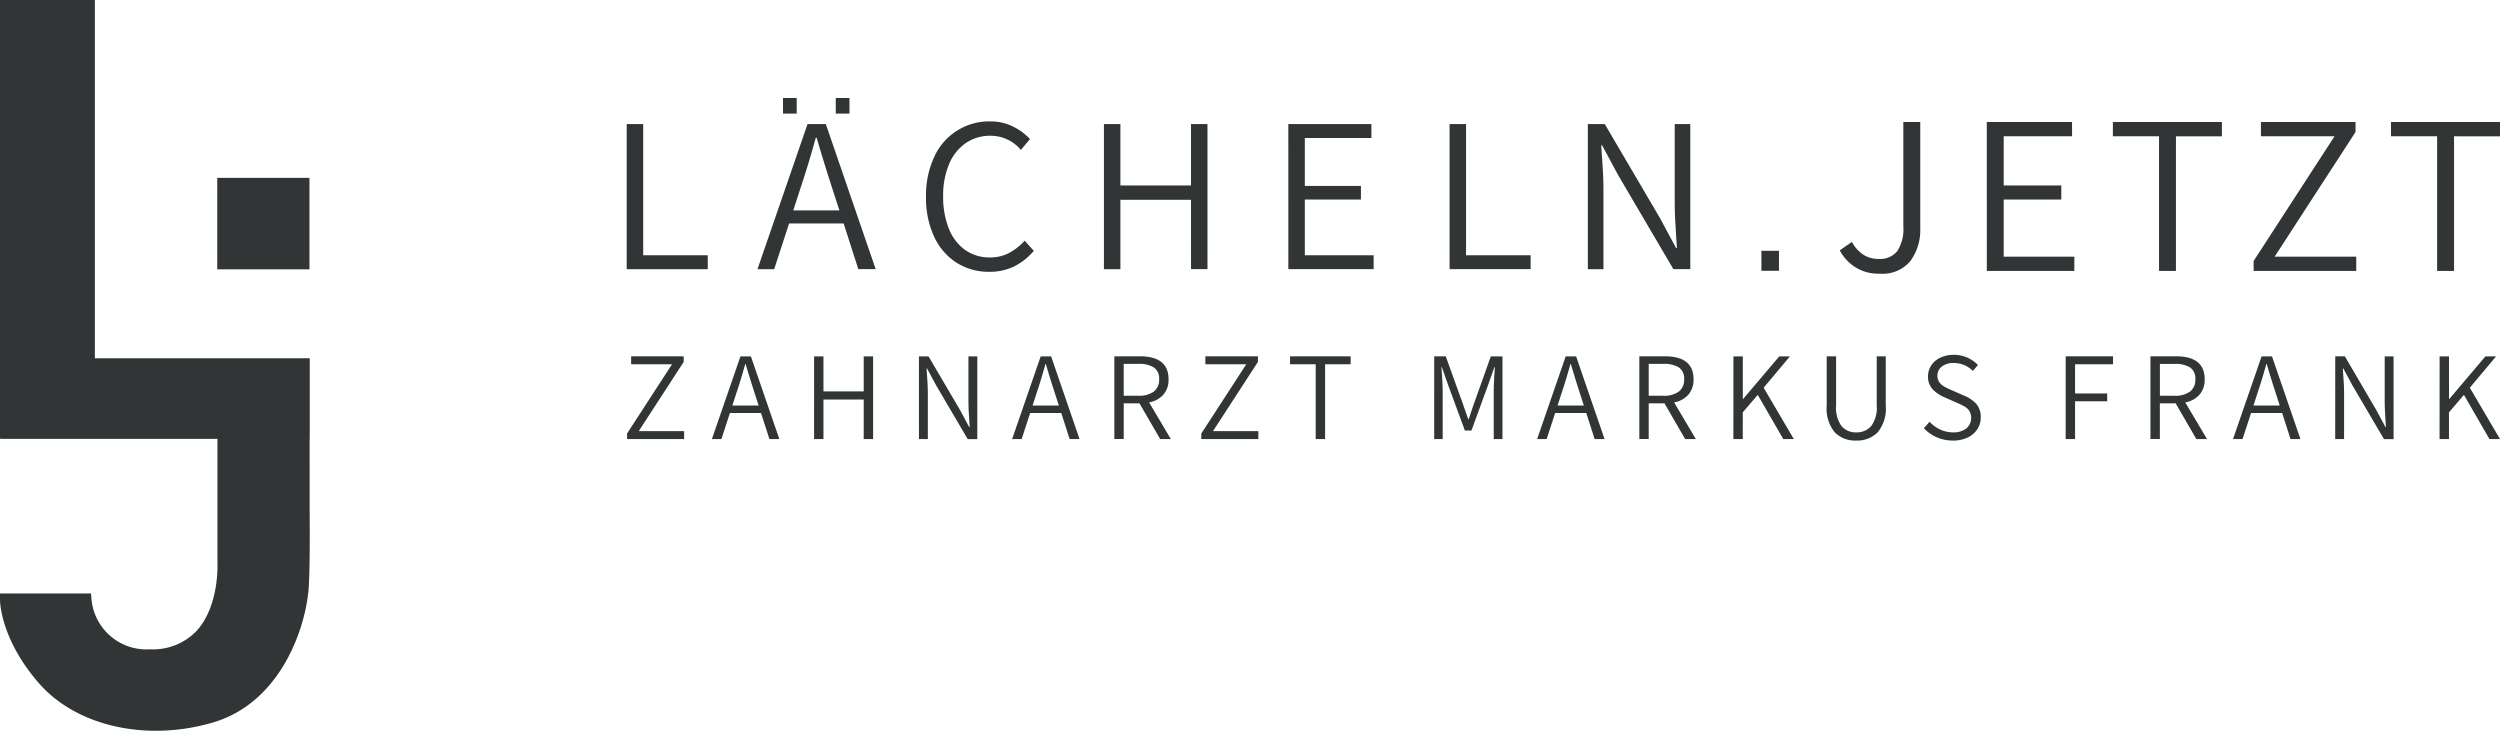
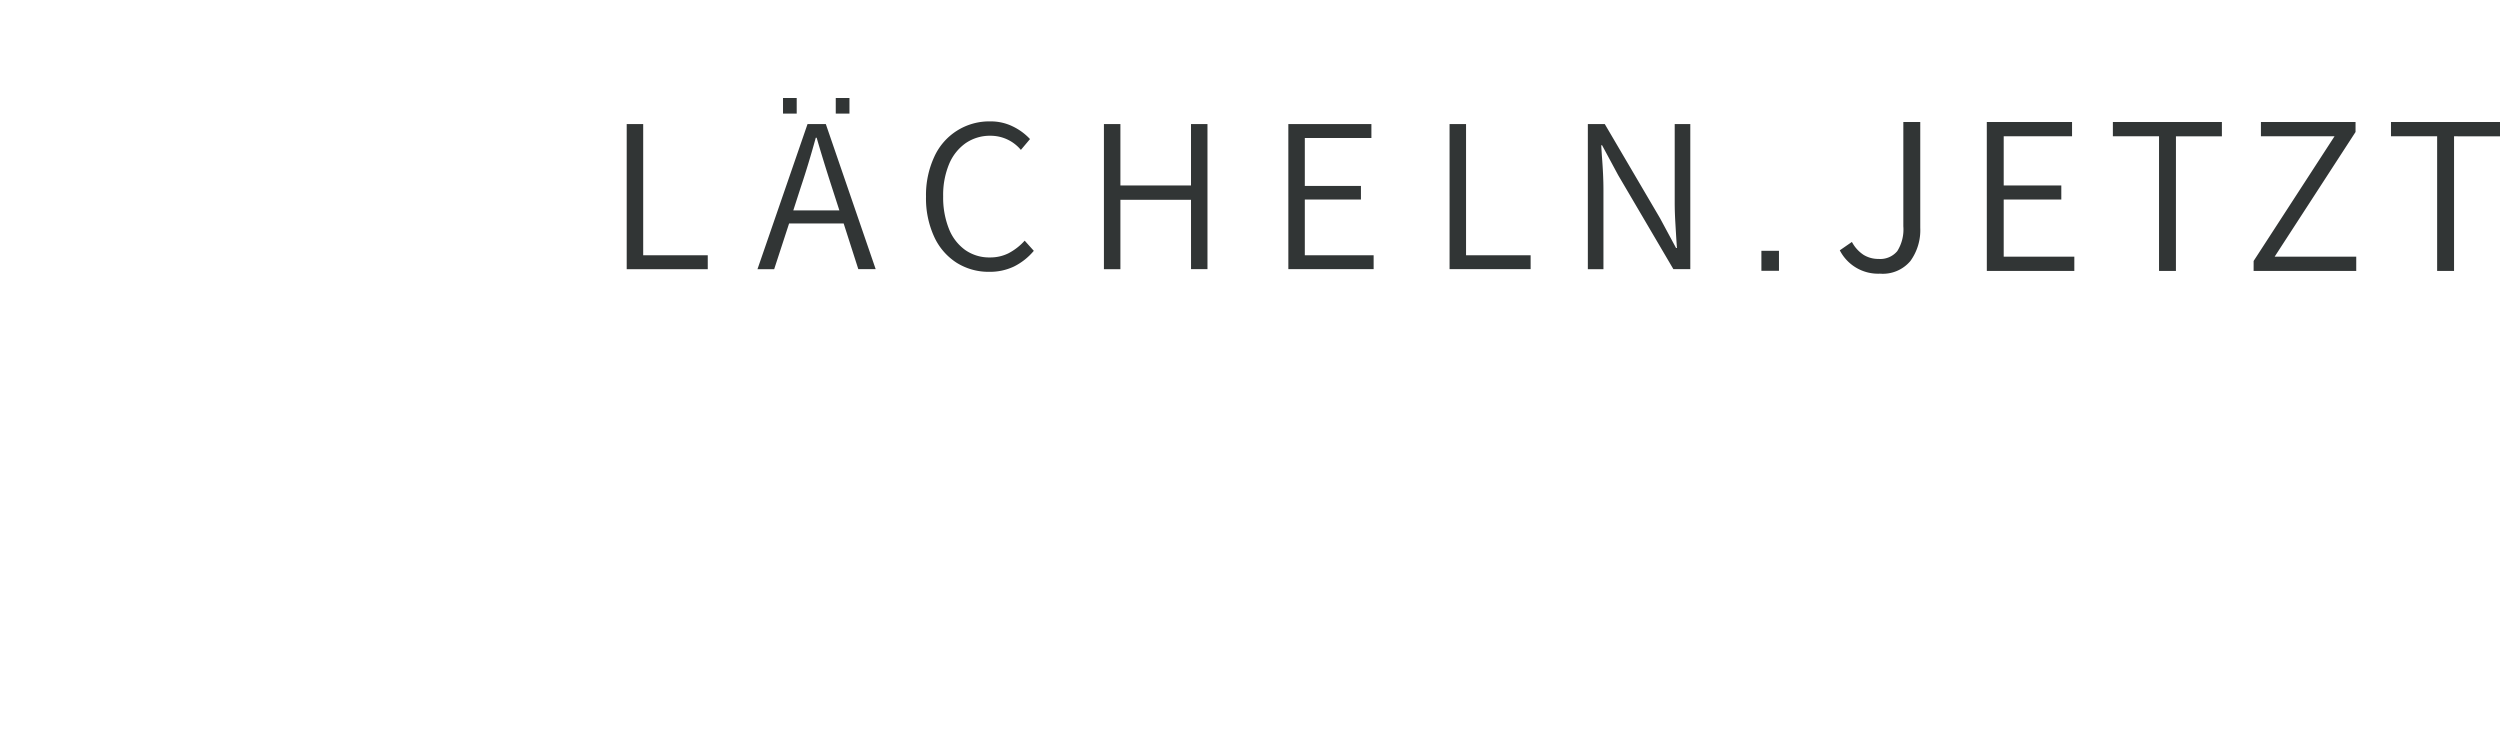
<svg xmlns="http://www.w3.org/2000/svg" id="logo" width="260" height="76" viewBox="0 0 260 76">
-   <path id="zahnarzt_markus_frank" data-name="zahnarzt markus frank" d="M271.249,55.971h.977V53.194l1.557-1.82,2.654,4.6h1.1l-3.142-5.343,2.733-3.261h-1.109l-3.763,4.44h-.026v-4.44h-.977Zm-10.854,0h.924V51.257q0-.865-.092-2l-.039-.628h.053l.95,1.767,3.275,5.579h1v-8.6h-.924v4.662q0,.55.039,1.225t.053.883l.04.577h-.053l-.951-1.768L261.4,47.367h-1Zm-8.5-3.484.449-1.387q.448-1.337.885-2.921h.052q.369,1.284.9,2.921l.448,1.387Zm3.856,3.484h1.028l-2.957-8.6h-1.082l-2.972,8.6h.991l.885-2.711h3.234Zm-13.587-7.817h1.519a2.87,2.87,0,0,1,1.624.373,1.379,1.379,0,0,1,.541,1.224,1.526,1.526,0,0,1-.555,1.283,2.575,2.575,0,0,1-1.61.432h-1.519Zm4.9,7.817L244.8,52.159a2.586,2.586,0,0,0,1.486-.811,2.347,2.347,0,0,0,.534-1.6q0-2.384-2.984-2.383h-2.654v8.6h.977V52.252H243.8l2.152,3.719Zm-14.7,0h.977V52.042h3.341V51.23h-3.341V48.192h3.948v-.825h-4.924Zm-11.74.157a3.525,3.525,0,0,0,1.532-.314,2.411,2.411,0,0,0,1.017-.865,2.21,2.21,0,0,0,.356-1.231,2.039,2.039,0,0,0-.469-1.414,3.581,3.581,0,0,0-1.326-.878l-1.255-.55q-.475-.21-.752-.367a1.636,1.636,0,0,1-.489-.432,1.085,1.085,0,0,1-.211-.682,1.177,1.177,0,0,1,.462-.968,1.92,1.92,0,0,1,1.229-.367,2.789,2.789,0,0,1,1.994.825l.527-.616a3.476,3.476,0,0,0-2.521-1.061,3.184,3.184,0,0,0-1.367.288,2.3,2.3,0,0,0-.958.8,2.024,2.024,0,0,0-.344,1.152,1.876,1.876,0,0,0,.495,1.362,3.833,3.833,0,0,0,1.261.838l1.255.55a8.584,8.584,0,0,1,.819.406,1.389,1.389,0,0,1,.475.458,1.444,1.444,0,0,1-.324,1.806,2.167,2.167,0,0,1-1.393.406,3.1,3.1,0,0,1-1.32-.295,3.533,3.533,0,0,1-1.109-.805l-.594.668a4.083,4.083,0,0,0,3.01,1.283m-10.048,0a2.985,2.985,0,0,0,2.237-.857,3.876,3.876,0,0,0,.839-2.783v-5.12h-.938v5.12a3.178,3.178,0,0,1-.581,2.141,1.986,1.986,0,0,1-1.558.649,1.917,1.917,0,0,1-1.519-.649,3.231,3.231,0,0,1-.568-2.141v-5.12h-.977v5.12a3.9,3.9,0,0,0,.832,2.783,2.962,2.962,0,0,0,2.231.857m-12.768-.157h.976V53.194l1.559-1.82,2.654,4.6h1.1l-3.142-5.343,2.733-3.261h-1.11l-3.763,4.44h-.027v-4.44h-.976ZM189,48.153h1.519a2.875,2.875,0,0,1,1.624.373,1.381,1.381,0,0,1,.541,1.224,1.528,1.528,0,0,1-.555,1.283,2.578,2.578,0,0,1-1.611.432H189Zm4.9,7.817-2.258-3.811a2.591,2.591,0,0,0,1.486-.811,2.351,2.351,0,0,0,.535-1.6q0-2.384-2.984-2.383h-2.655v8.6H189V52.252h1.638l2.152,3.719Zm-14.379-3.484.449-1.387q.448-1.337.885-2.921h.053q.37,1.284.9,2.921l.448,1.387Zm3.856,3.484h1.03l-2.958-8.6h-1.083l-2.971,8.6h.991l.884-2.711h3.235Zm-16.689,0h.884V50.995q0-.773-.106-2.161l-.026-.328h.053l.687,1.951,1.7,4.624h.686l1.69-4.624.686-1.951H173q-.118,1.7-.118,2.489v4.976h.91v-8.6h-1.214L170.9,52.081q-.16.446-.37,1.074c-.1.332-.189.581-.251.746h-.053l-.634-1.82-1.7-4.714h-1.2Zm-12.321,0h.977V48.192H158v-.825h-6.3v.825h2.668Zm-11.9,0H148.4v-.825h-4.714l4.674-7.2v-.576h-5.466v.825h4.251l-4.674,7.2ZM134.4,48.153h1.518a2.873,2.873,0,0,1,1.624.373,1.379,1.379,0,0,1,.541,1.224,1.526,1.526,0,0,1-.555,1.283,2.575,2.575,0,0,1-1.611.432H134.4Zm4.9,7.817-2.258-3.811a2.591,2.591,0,0,0,1.486-.811,2.347,2.347,0,0,0,.535-1.6q0-2.384-2.984-2.383h-2.655v8.6h.978V52.252h1.637l2.152,3.719Zm-14.379-3.484.45-1.387q.448-1.337.884-2.921h.053q.37,1.284.9,2.921l.449,1.387Zm3.856,3.484h1.03l-2.958-8.6h-1.083l-2.971,8.6h.991l.884-2.711h3.236Zm-15.672,0h.924V51.257q0-.865-.093-2l-.039-.628h.053l.95,1.767,3.275,5.579h1v-8.6h-.924v4.662q0,.55.04,1.225t.053.883l.039.577h-.053l-.95-1.768-3.275-5.579h-1Zm-10.907,0h.976V51.859h4.186v4.112h.977v-8.6h-.977v3.64h-4.186v-3.64H102.2Zm-8.5-3.484.449-1.387q.449-1.337.885-2.921h.053q.37,1.284.9,2.921l.448,1.387Zm3.856,3.484h1.03l-2.958-8.6H94.541l-2.97,8.6h.99l.884-2.711H96.68Zm-14.8,0h5.928v-.825H83.964l4.674-7.2v-.576H83.172v.825h4.251l-4.674,7.2Z" transform="translate(-17.534 -10.308)" fill="#313535" />
  <path id="lächeln_jetzt" data-name="lächeln jetzt" d="M82.7,30.841h8.43V29.394H84.415V15.749H82.7ZM98.956,14.665h1.425V13.04H98.956Zm5.486,0h1.425V13.04h-1.425Zm.377,10.065h-4.794l.787-2.435q.787-2.343,1.552-5.122h.093q.648,2.251,1.575,5.122Zm1.969,6.11h1.806l-5.187-15.092h-1.9L96.3,30.841h1.737l1.552-4.755h5.674Zm9.415-4.215a8.8,8.8,0,0,1-.591-3.365,8.345,8.345,0,0,1,.614-3.342,5,5,0,0,1,1.725-2.182,4.443,4.443,0,0,1,2.594-.77,4.094,4.094,0,0,1,3.149,1.47l.95-1.126A6.032,6.032,0,0,0,122.86,16a5.186,5.186,0,0,0-2.339-.528,6.264,6.264,0,0,0-5.836,3.687,9.454,9.454,0,0,0-.857,4.146,9.547,9.547,0,0,0,.846,4.158,6.34,6.34,0,0,0,2.339,2.711,6.23,6.23,0,0,0,3.393.942,5.81,5.81,0,0,0,2.571-.552,6.414,6.414,0,0,0,2.062-1.631l-.95-1.057a5.99,5.99,0,0,1-1.679,1.309,4.247,4.247,0,0,1-1.934.436,4.344,4.344,0,0,1-2.582-.781,4.93,4.93,0,0,1-1.691-2.217m25.187,4.215H143.1V15.749h-1.713v6.385h-7.342V15.749h-1.714V30.841h1.714V23.628h7.342Zm10.121,0h8.87V29.394h-7.157V23.6h5.837V22.181h-5.837V17.2h6.925V15.749H151.51Zm16.767,0h8.43V29.394h-6.716V15.749h-1.714Zm23.276,0h1.76V15.749h-1.621v8.177q0,.965.07,2.148t.092,1.551l.069,1.011h-.092l-1.668-3.1-5.744-9.786h-1.761V30.841h1.622V22.572q0-1.516-.162-3.515l-.069-1.1h.092l1.668,3.1Zm9.154.174h1.828V28.929h-1.828Zm15.5-1.026a5.464,5.464,0,0,0,1.022-3.442V15.537H215.47V26.381a4.237,4.237,0,0,1-.63,2.582,2.3,2.3,0,0,1-1.937.813,2.932,2.932,0,0,1-1.569-.424,3.637,3.637,0,0,1-1.212-1.344l-1.26.872a4.476,4.476,0,0,0,4.184,2.429,3.746,3.746,0,0,0,3.161-1.32m7.946,1.037h9.1V29.541h-7.344V23.6h5.99V22.138h-5.99V17.022h7.107V15.537h-8.866Zm19.669-14H248.6V15.537H237.262v1.485h4.8v14h1.758Zm8.077,14h10.673V29.541h-8.486L262.5,16.574V15.537h-9.84v1.485h7.654L251.9,29.989Zm25.625-14V15.537H266.185v1.485h4.8v14h1.759v-14Z" transform="translate(-17.523 -2.847)" fill="#313535" />
-   <path id="icon" d="M22.594,28.012h9.59V18.5h-9.59ZM32.2,45.644h.013V37.263H9.865V0H.035V.016H0V45.593H.035v.052h22.58l0,12.818c0,.045.244,4.609-2.242,7.224a6.275,6.275,0,0,1-4.76,1.841,5.745,5.745,0,0,1-6.1-5.207l-.05-.6H0v.657c0,.166.046,4.1,4.068,8.7C6.851,74.257,11.349,76,16.211,76a21.124,21.124,0,0,0,5.9-.851c6.9-2.014,9.493-9.4,9.936-13.429.229-1.6.158-8.524.155-8.811Z" fill="#313535" />
</svg>